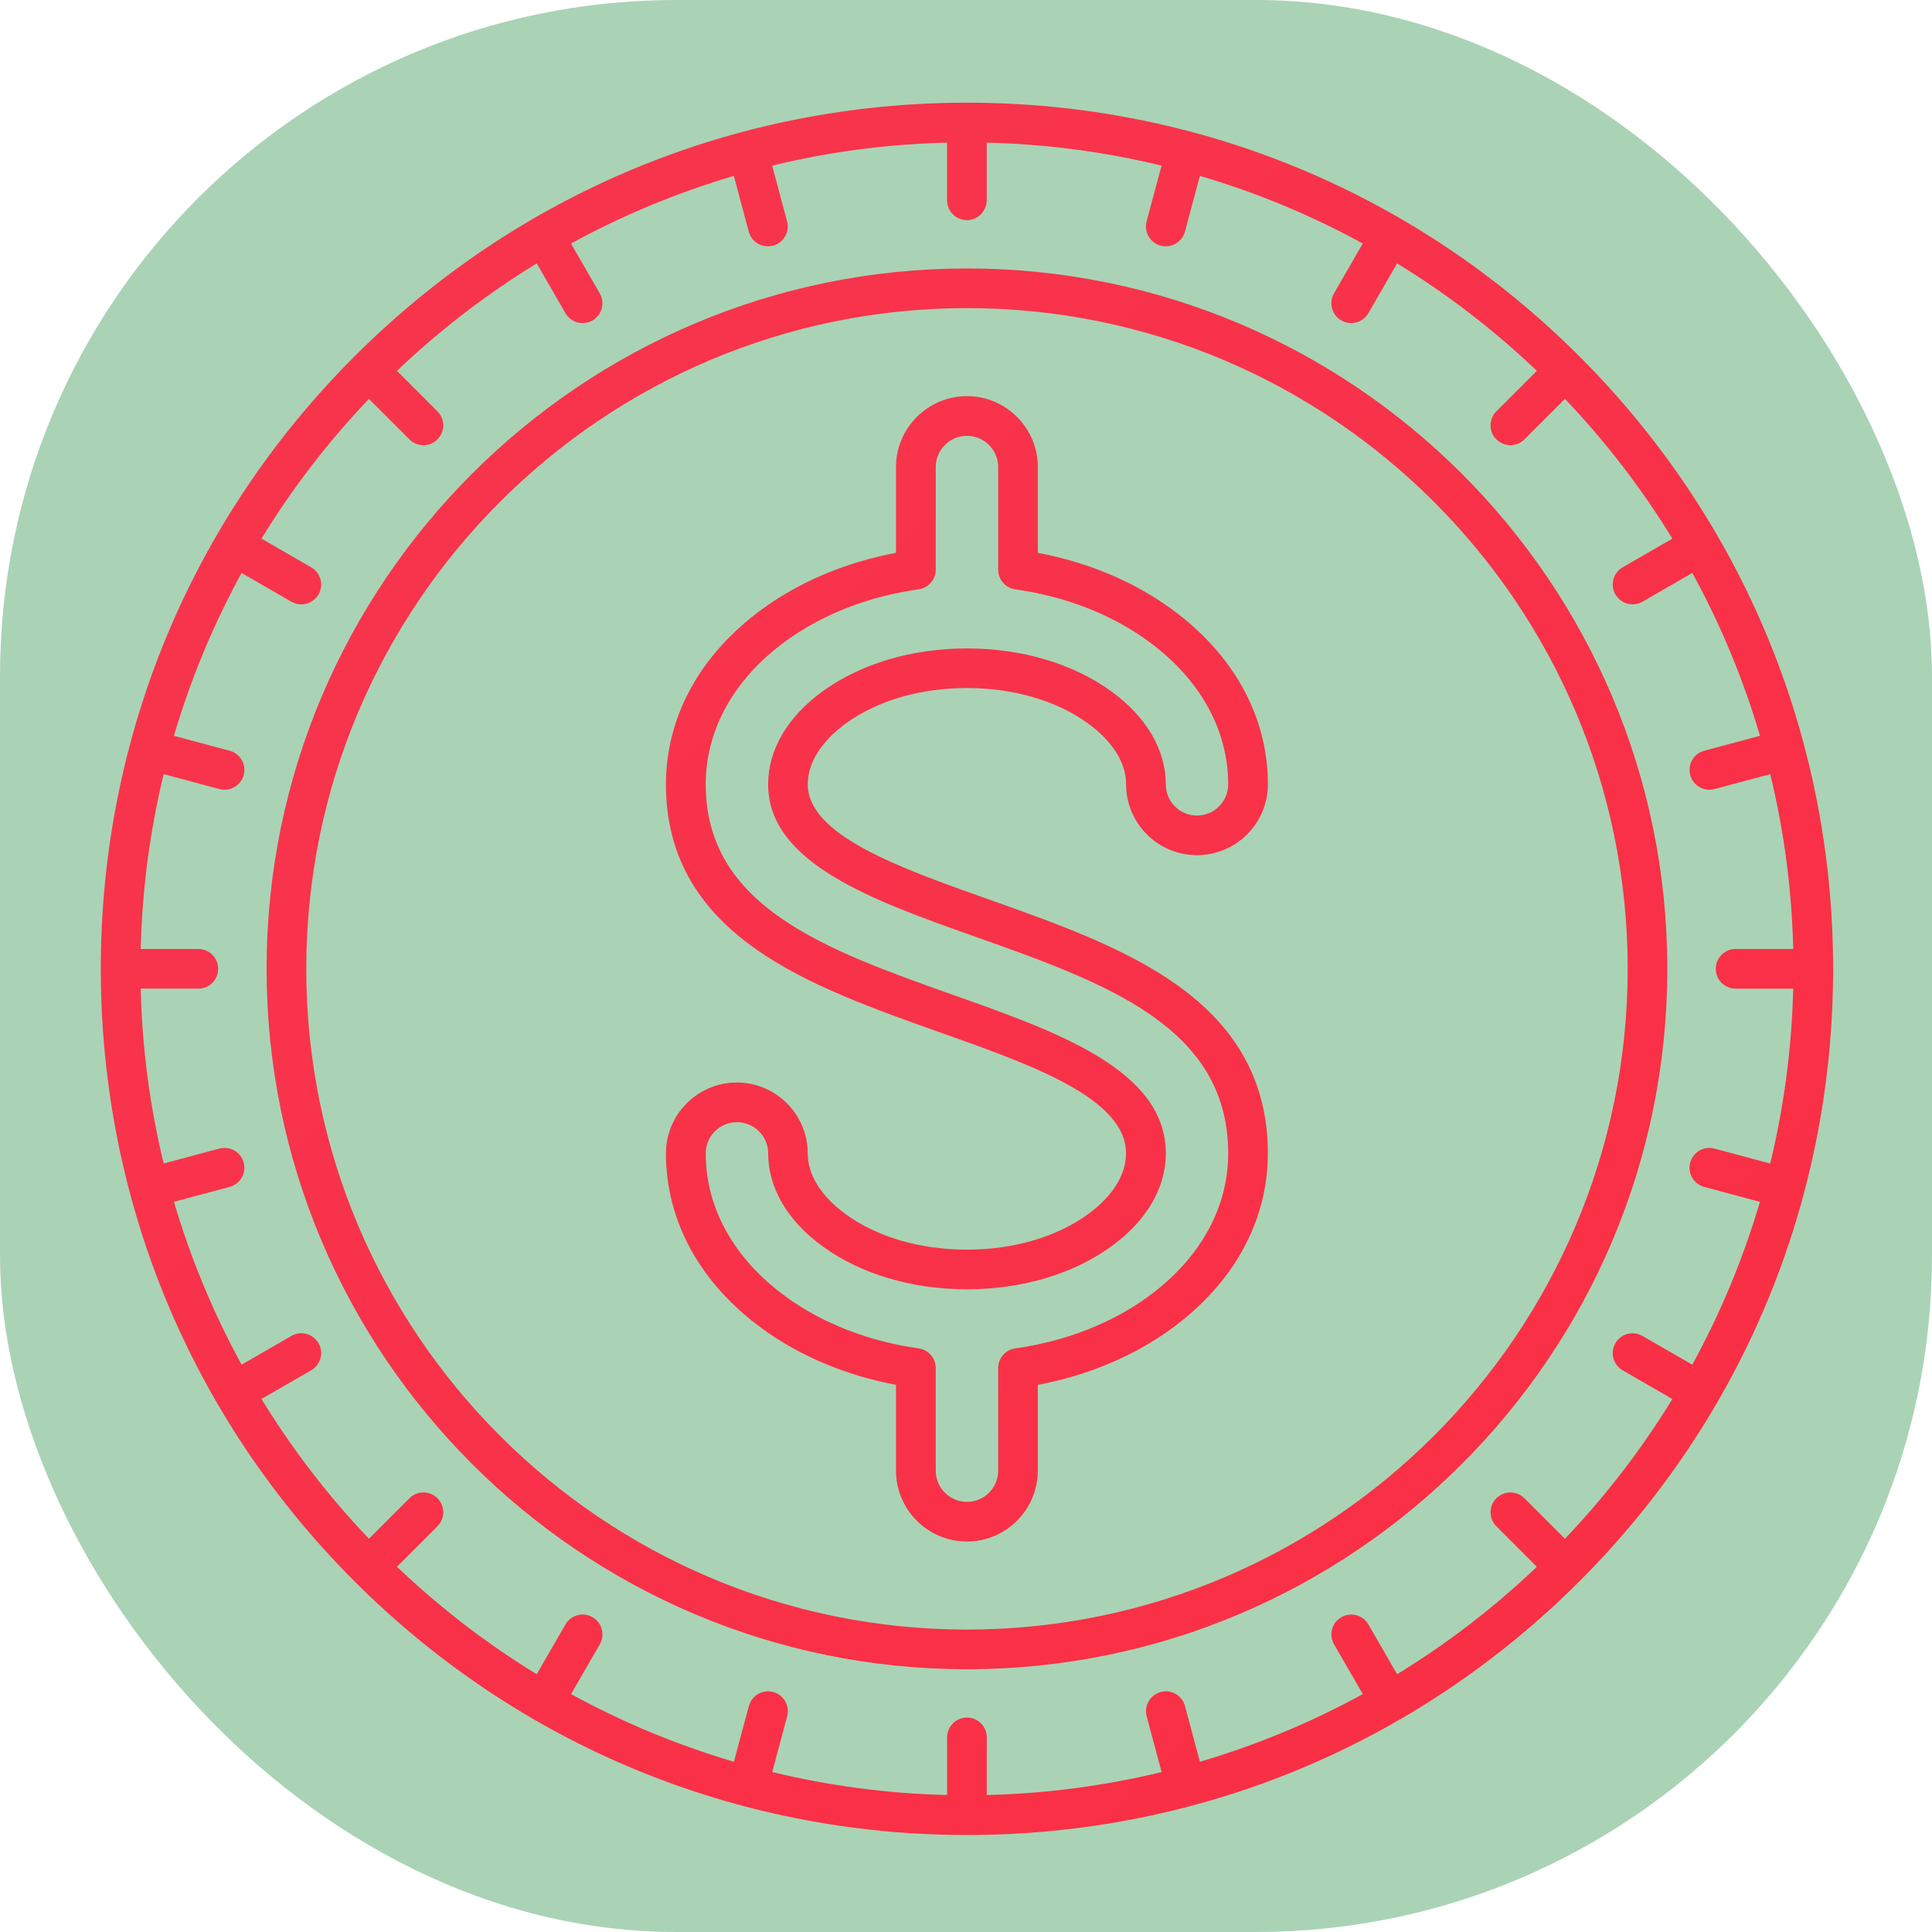
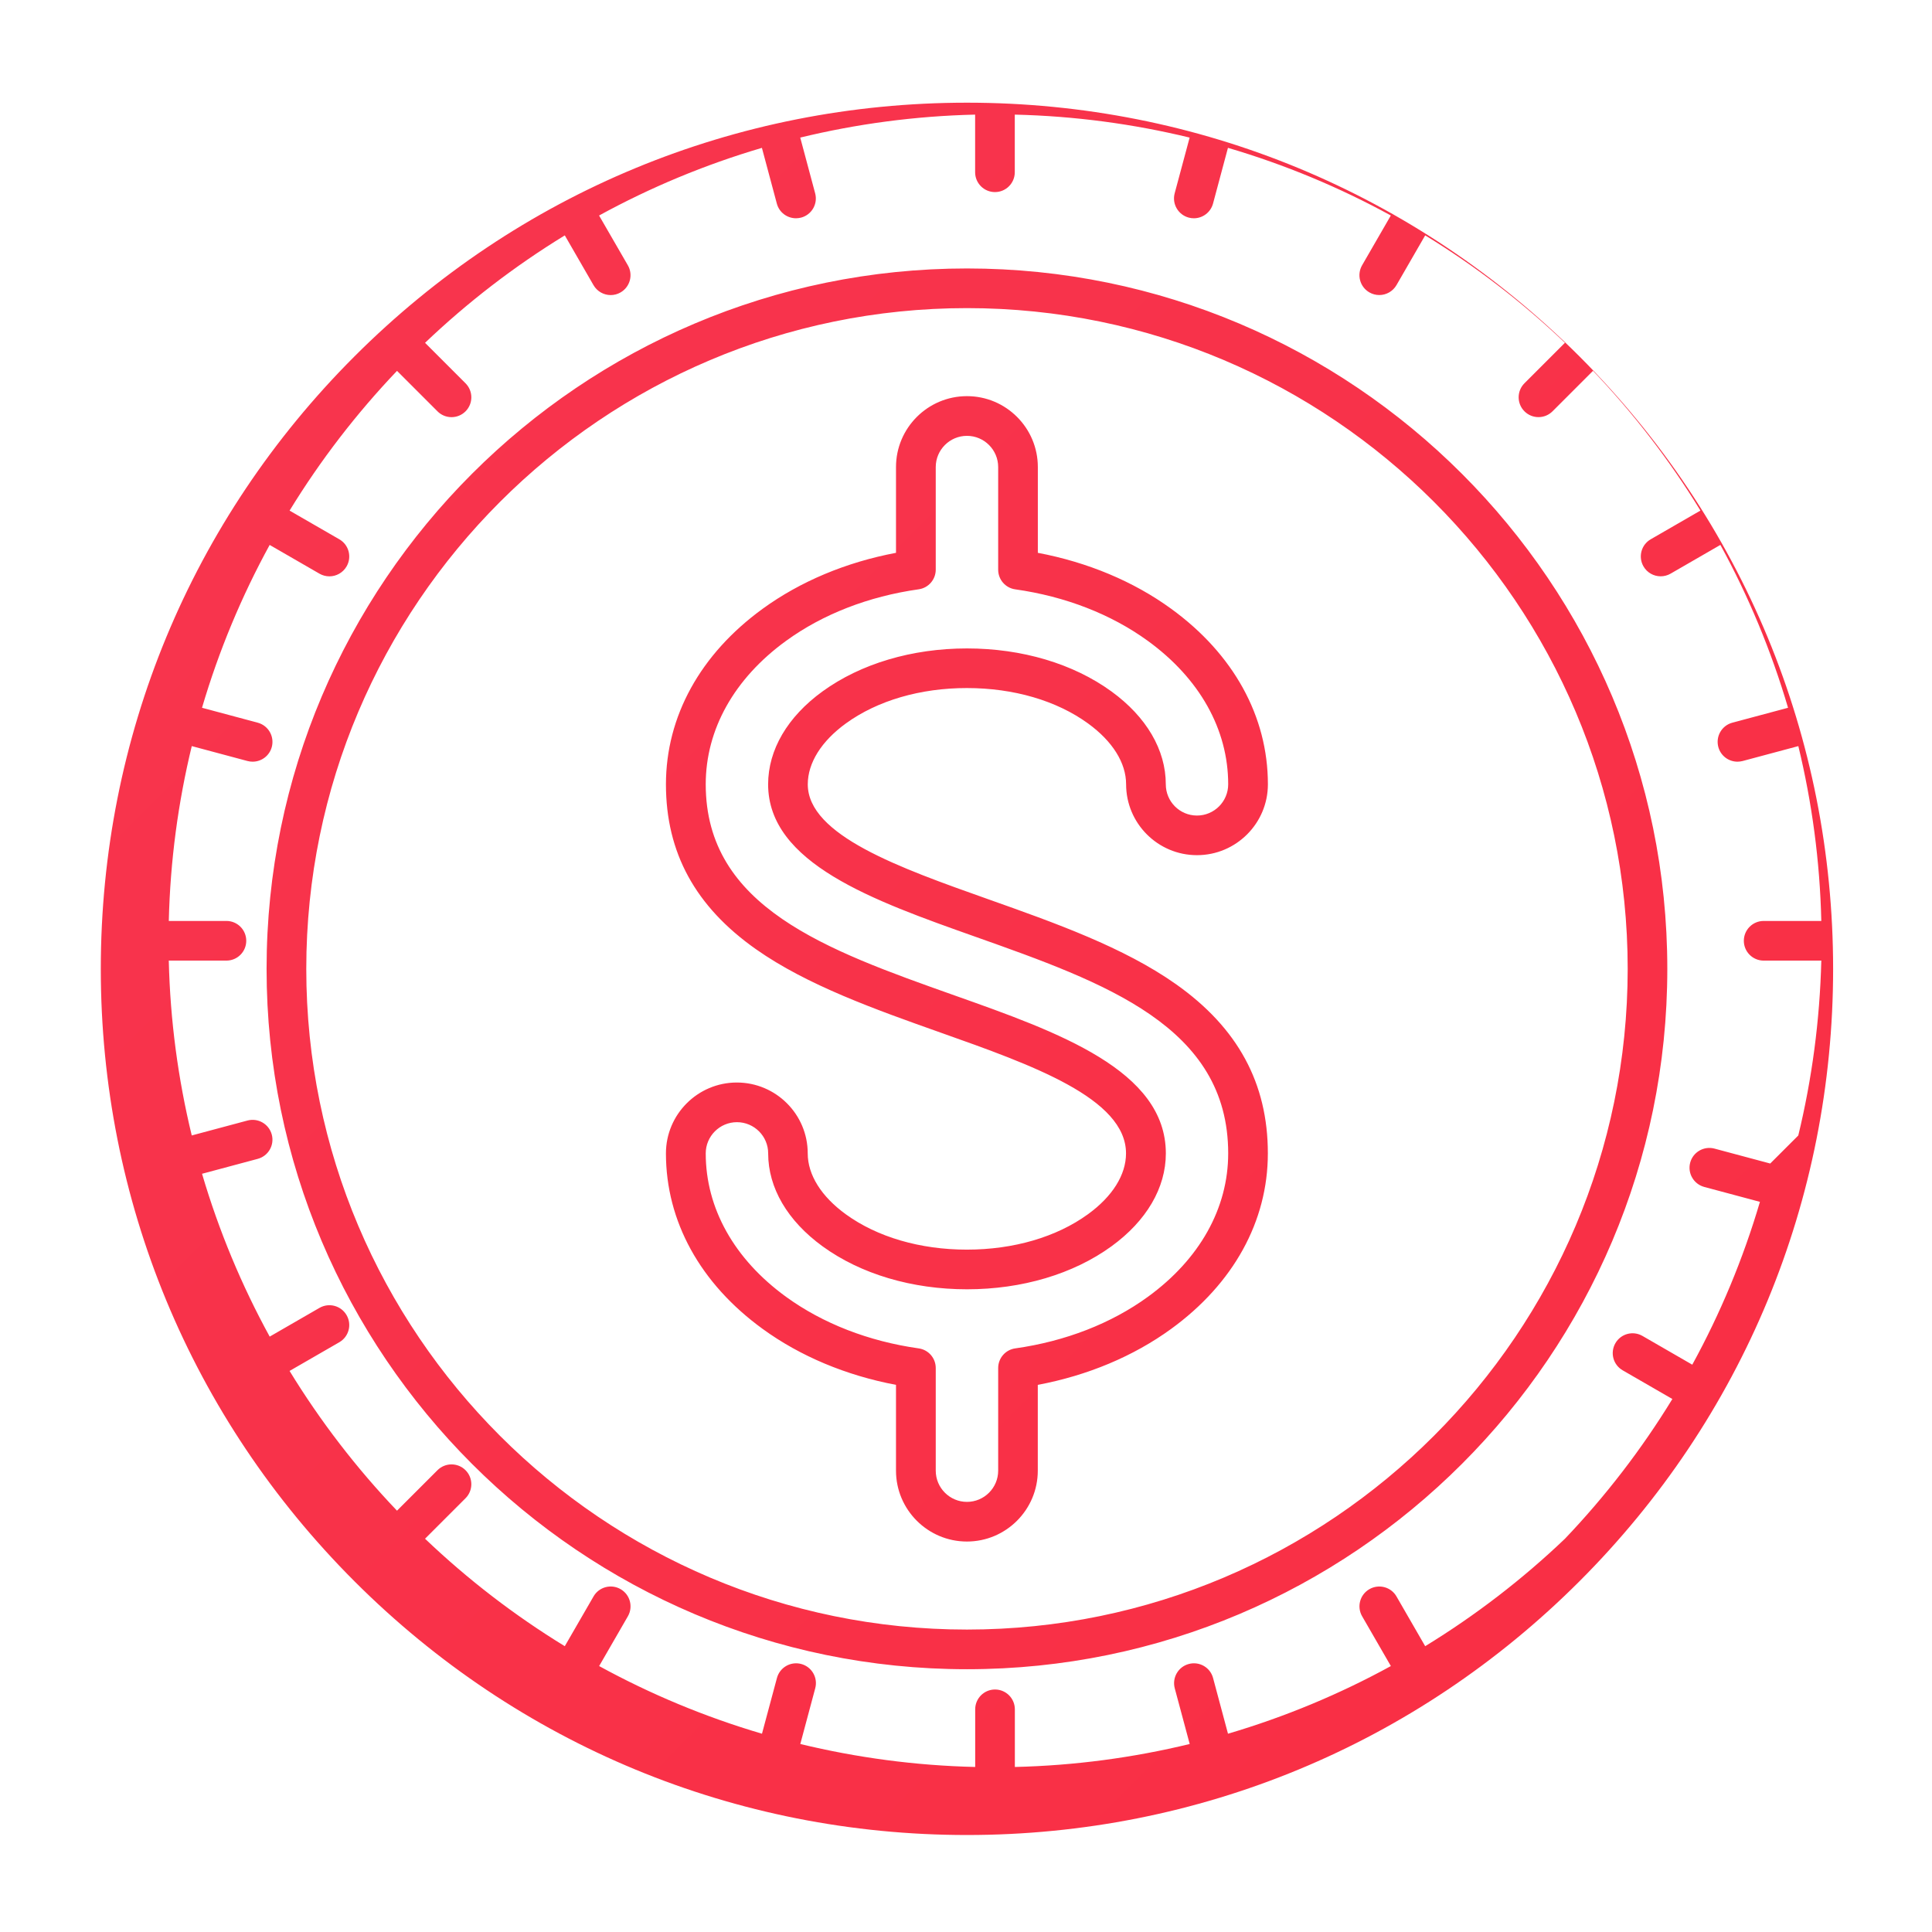
<svg xmlns="http://www.w3.org/2000/svg" version="1.1" width="1000" height="1000">
  <g clip-path="url(#SvgjsClipPath1320)">
-     <rect width="1000" height="1000" fill="#aad3b5" />
    <g transform="matrix(1.953,0,0,1.953,0,0)">
      <svg version="1.1" width="512" height="512">
        <svg id="Layer_1" enable-background="new 0 0 3872.98 3872.98" height="512" viewBox="0 0 3872.98 3872.98" width="512">
          <linearGradient id="SVGID_1_" gradientTransform="matrix(1 0 0 -1 0 3382.983)" gradientUnits="userSpaceOnUse" x1="710.677" x2="3166.4" y1="2668.528" y2="212.805">
            <stop offset="0" stop-color="#f8344d" />
            <stop offset="1" stop-color="#f92f45" />
          </linearGradient>
          <g>
-             <path clip-rule="evenodd" d="m3166.4 714.46c-327.94-327.94-763.97-508.6-1227.86-508.6-463.81 0-899.84 180.58-1227.86 508.6-328.02 327.94-508.6 764.05-508.6 1227.86s180.58 899.84 508.6 1227.86c327.94 327.94 764.05 508.6 1227.86 508.6s899.84-180.58 1227.86-508.6c328.02-327.94 508.6-764.05 508.6-1227.86-.07-463.82-180.66-899.84-508.6-1227.86zm382.5 1618.15-111.7-29.91c-21.25-5.67-43.06 6.93-48.73 28.1-5.67 21.18 6.93 42.98 28.1 48.73l111.7 29.91c-33.69 114.38-79.35 223.72-135.63 326.45l-99.82-57.62c-19.05-11.02-43.37-4.49-54.32 14.56-10.94 19.05-4.49 43.3 14.56 54.32l99.66 57.54c-61.79 101-134.06 194.91-215.38 280.16l-81.16-81.16c-15.51-15.51-40.7-15.51-56.28 0-15.51 15.51-15.51 40.7 0 56.21l81.16 81.16c-85.25 81.32-179.16 153.58-280.16 215.38l-57.54-99.74c-10.94-19.05-35.27-25.5-54.32-14.56-19.05 11.02-25.51 35.27-14.56 54.32l57.62 99.82c-102.73 56.28-212.07 101.94-326.53 135.63l-29.91-111.7c-5.67-21.25-27.47-33.77-48.65-28.1-21.25 5.67-33.77 27.47-28.18 48.73l29.99 111.7c-112.8 27.32-230.1 43.22-350.54 46.05v-115.56c0-21.96-17.79-39.75-39.75-39.75s-39.75 17.79-39.75 39.75v115.56c-120.44-2.83-237.73-18.74-350.62-46.05l29.91-111.7c5.75-21.18-6.85-43.06-28.1-48.73-21.18-5.67-42.98 6.93-48.65 28.1l-29.99 111.7c-114.38-33.69-223.72-79.35-326.45-135.63l57.62-99.82c10.94-19.05 4.41-43.37-14.56-54.32-19.05-11.02-43.37-4.49-54.32 14.56l-57.62 99.74c-101-61.79-194.91-134.14-280.16-215.45l81.16-81.16c15.51-15.51 15.51-40.7 0-56.21s-40.62-15.51-56.21 0l-81.16 81.16c-81.32-85.25-153.58-179.17-215.38-280.16l99.74-57.54c19.05-11.02 25.58-35.34 14.56-54.32-11.02-19.05-35.27-25.5-54.32-14.56l-99.82 57.62c-56.28-102.73-101.94-212.07-135.63-326.45l111.62-29.91c21.25-5.67 33.85-27.47 28.18-48.73-5.75-21.25-27.55-33.77-48.73-28.1l-111.7 29.91c-27.32-112.8-43.22-230.1-46.05-350.54h115.56c21.96 0 39.75-17.79 39.75-39.75s-17.79-39.75-39.75-39.75h-115.53c2.83-120.44 18.74-237.73 46.05-350.54l111.7 29.91c3.46.94 6.93 1.34 10.39 1.34 17.55 0 33.61-11.73 38.34-29.44 5.67-21.18-6.93-42.98-28.18-48.73l-111.7-29.91c33.69-114.38 79.35-223.72 135.63-326.45l99.82 57.62c6.3 3.62 13.15 5.35 19.92 5.35 13.7 0 27.08-7.16 34.48-19.92 10.94-19.05 4.49-43.37-14.56-54.32l-99.74-57.54c61.79-101 134.14-194.91 215.38-280.16l81.16 81.16c7.71 7.79 17.95 11.65 28.1 11.65s20.39-3.86 28.1-11.65c15.51-15.51 15.51-40.7 0-56.21l-81.16-81.16c85.25-81.32 179.16-153.58 280.16-215.38l57.54 99.74c7.4 12.75 20.7 19.92 34.48 19.92 6.77 0 13.62-1.73 19.84-5.35 18.97-10.94 25.58-35.34 14.56-54.32l-57.7-99.82c102.73-56.28 212.07-101.94 326.45-135.63l29.91 111.7c4.72 17.79 20.78 29.44 38.42 29.44 3.38 0 6.85-.47 10.31-1.34 21.18-5.67 33.85-27.47 28.1-48.73l-29.91-111.7c112.88-27.39 230.1-43.22 350.62-46.05v115.56c0 21.96 17.79 39.75 39.75 39.75s39.75-17.79 39.75-39.75v-115.55c120.44 2.83 237.73 18.74 350.54 46.05l-29.99 111.7c-5.67 21.18 6.93 42.98 28.18 48.73 3.46.94 6.93 1.34 10.31 1.34 17.55 0 33.61-11.73 38.42-29.52l29.91-111.7c114.46 33.69 223.8 79.35 326.53 135.63l-57.62 99.82c-10.94 19.05-4.49 43.3 14.56 54.32 6.3 3.62 13.15 5.35 19.84 5.35 13.78 0 27.16-7.16 34.56-19.92l57.54-99.74c101 61.79 194.91 134.14 280.16 215.38l-81.16 81.16c-15.51 15.51-15.51 40.7 0 56.21 7.79 7.79 17.95 11.65 28.1 11.65 10.23 0 20.39-3.86 28.18-11.65l81.16-81.16c81.32 85.25 153.58 179.16 215.38 280.16l-99.66 57.54c-19.05 10.94-25.5 35.27-14.56 54.32 7.32 12.75 20.7 19.92 34.48 19.92 6.77 0 13.62-1.73 19.92-5.35l99.82-57.62c56.28 102.73 101.94 212.07 135.63 326.53l-111.7 29.91c-21.18 5.67-33.77 27.47-28.1 48.73 4.8 17.79 20.86 29.44 38.42 29.44 3.39 0 6.93-.47 10.31-1.34l111.7-29.91c27.32 112.8 43.22 230.1 46.05 350.54h-115.56c-21.96 0-39.75 17.79-39.75 39.75s17.79 39.75 39.75 39.75h115.56c-3.02 120.5-18.84 237.79-46.15 350.6zm-1853.13-882.29c63.05-45.74 149.17-71 242.77-70.93 93.52 0 179.79 25.19 242.69 70.93 49.2 35.74 76.36 79.11 76.36 122.01 0 78.4 63.68 142.09 142.09 142.09s142.17-63.76 142.17-142.09c0-136.11-68.8-261.03-193.89-351.87-75.41-54.87-167.36-93.28-267.33-112.17v-172c0-78.4-63.76-142.17-142.17-142.09-78.33 0-142.17 63.76-142.17 142.09v172c-100.05 18.89-191.84 57.31-267.33 112.17-125.01 90.84-193.81 215.77-193.89 351.87 0 137.05 59.04 245.21 180.58 330.7 102.73 72.34 238.99 120.6 370.77 167.36 182.39 64.63 371 131.54 371 241.9 0 42.9-27.08 86.28-76.36 122.01-62.98 45.74-149.17 70.93-242.69 70.93-93.6 0-179.79-25.19-242.77-70.93-49.2-35.74-76.28-79.11-76.28-122.01 0-78.4-63.76-142.09-142.17-142.09-78.33 0-142.09 63.76-142.09 142.09 0 136.11 68.8 261.03 193.89 351.87 75.49 54.87 167.28 93.28 267.33 112.17v172c0 78.4 63.84 142.09 142.17 142.09s142.09-63.76 142.09-142.09v-172c99.97-18.81 191.84-57.31 267.33-112.17 125.01-90.84 193.89-215.77 193.89-351.87 0-140.67-60.22-251.59-184.05-339.12-104.78-74.07-242.93-123.04-376.59-170.43-177.83-63.05-361.71-128.23-361.71-230.41.08-42.9 27.16-86.27 76.36-122.01zm-155.87 122.02c0 158.3 210.81 233.09 414.69 305.35 261.11 92.57 507.66 180.03 507.66 434.61 0 109.97-57.15 212.07-161.06 287.56-73.52 53.45-165.47 89.19-265.91 103.36-19.6 2.76-34.16 19.52-34.16 39.36v205.77c0 34.48-28.1 62.58-62.58 62.58s-62.58-28.1-62.58-62.58v-205.77c0-19.84-14.56-36.6-34.16-39.36-100.45-14.17-192.39-49.99-265.91-103.36-103.91-75.49-161.06-177.59-161.06-287.56 0-34.48 28.02-62.58 62.58-62.58 34.48 0 62.66 28.1 62.58 62.58 0 69.04 38.73 135.24 109.1 186.33 76.52 55.58 179.32 86.12 289.53 86.12 110.29 0 213.09-30.62 289.53-86.12 70.38-51.09 109.1-117.29 109.1-186.33 0-166.57-215.53-243.01-423.98-316.84-256.31-90.92-498.45-176.72-498.45-423.12 0-109.97 57.15-212.07 161.06-287.56 73.52-53.45 165.47-89.19 265.91-103.36 19.6-2.76 34.16-19.6 34.16-39.36v-205.7c0-34.48 28.1-62.58 62.58-62.58s62.58 28.1 62.58 62.58v205.77c0 19.84 14.56 36.6 34.16 39.36 100.45 14.17 192.39 49.91 265.91 103.36 103.91 75.49 161.06 177.59 161.06 287.56 0 34.56-28.1 62.58-62.58 62.58-34.56 0-62.5-28.1-62.5-62.58 0-69.04-38.73-135.24-109.1-186.33-76.52-55.58-179.24-86.12-289.53-86.12-110.21 0-213.01 30.62-289.53 86.12-70.37 51.02-109.02 117.22-109.1 186.26zm398.64-1034.14c-774.2 0-1404.04 629.83-1404.11 1404.11 0 774.2 629.91 1404.11 1404.11 1404.11s1404.11-629.83 1404.04-1404.11c.07-774.2-629.84-1404.11-1404.04-1404.11zm0 2728.72c-730.36 0-1324.53-594.25-1324.53-1324.61s594.17-1324.6 1324.61-1324.6c730.36 0 1324.61 594.17 1324.53 1324.61-.08 730.35-594.18 1324.53-1324.61 1324.6z" fill="url(#SVGID_1_)" fill-rule="evenodd" />
+             <path clip-rule="evenodd" d="m3166.4 714.46c-327.94-327.94-763.97-508.6-1227.86-508.6-463.81 0-899.84 180.58-1227.86 508.6-328.02 327.94-508.6 764.05-508.6 1227.86s180.58 899.84 508.6 1227.86c327.94 327.94 764.05 508.6 1227.86 508.6s899.84-180.58 1227.86-508.6c328.02-327.94 508.6-764.05 508.6-1227.86-.07-463.82-180.66-899.84-508.6-1227.86zm382.5 1618.15-111.7-29.91c-21.25-5.67-43.06 6.93-48.73 28.1-5.67 21.18 6.93 42.98 28.1 48.73l111.7 29.91c-33.69 114.38-79.35 223.72-135.63 326.45l-99.82-57.62c-19.05-11.02-43.37-4.49-54.32 14.56-10.94 19.05-4.49 43.3 14.56 54.32l99.66 57.54c-61.79 101-134.06 194.91-215.38 280.16l-81.16-81.16l81.16 81.16c-85.25 81.32-179.16 153.58-280.16 215.38l-57.54-99.74c-10.94-19.05-35.27-25.5-54.32-14.56-19.05 11.02-25.51 35.27-14.56 54.32l57.62 99.82c-102.73 56.28-212.07 101.94-326.53 135.63l-29.91-111.7c-5.67-21.25-27.47-33.77-48.65-28.1-21.25 5.67-33.77 27.47-28.18 48.73l29.99 111.7c-112.8 27.32-230.1 43.22-350.54 46.05v-115.56c0-21.96-17.79-39.75-39.75-39.75s-39.75 17.79-39.75 39.75v115.56c-120.44-2.83-237.73-18.74-350.62-46.05l29.91-111.7c5.75-21.18-6.85-43.06-28.1-48.73-21.18-5.67-42.98 6.93-48.65 28.1l-29.99 111.7c-114.38-33.69-223.72-79.35-326.45-135.63l57.62-99.82c10.94-19.05 4.41-43.37-14.56-54.32-19.05-11.02-43.37-4.49-54.32 14.56l-57.62 99.74c-101-61.79-194.91-134.14-280.16-215.45l81.16-81.16c15.51-15.51 15.51-40.7 0-56.21s-40.62-15.51-56.21 0l-81.16 81.16c-81.32-85.25-153.58-179.17-215.38-280.16l99.74-57.54c19.05-11.02 25.58-35.34 14.56-54.32-11.02-19.05-35.27-25.5-54.32-14.56l-99.82 57.62c-56.28-102.73-101.94-212.07-135.63-326.45l111.62-29.91c21.25-5.67 33.85-27.47 28.18-48.73-5.75-21.25-27.55-33.77-48.73-28.1l-111.7 29.91c-27.32-112.8-43.22-230.1-46.05-350.54h115.56c21.96 0 39.75-17.79 39.75-39.75s-17.79-39.75-39.75-39.75h-115.53c2.83-120.44 18.74-237.73 46.05-350.54l111.7 29.91c3.46.94 6.93 1.34 10.39 1.34 17.55 0 33.61-11.73 38.34-29.44 5.67-21.18-6.93-42.98-28.18-48.73l-111.7-29.91c33.69-114.38 79.35-223.72 135.63-326.45l99.82 57.62c6.3 3.62 13.15 5.35 19.92 5.35 13.7 0 27.08-7.16 34.48-19.92 10.94-19.05 4.49-43.37-14.56-54.32l-99.74-57.54c61.79-101 134.14-194.91 215.38-280.16l81.16 81.16c7.71 7.79 17.95 11.65 28.1 11.65s20.39-3.86 28.1-11.65c15.51-15.51 15.51-40.7 0-56.21l-81.16-81.16c85.25-81.32 179.16-153.58 280.16-215.38l57.54 99.74c7.4 12.75 20.7 19.92 34.48 19.92 6.77 0 13.62-1.73 19.84-5.35 18.97-10.94 25.58-35.34 14.56-54.32l-57.7-99.82c102.73-56.28 212.07-101.94 326.45-135.63l29.91 111.7c4.72 17.79 20.78 29.44 38.42 29.44 3.38 0 6.85-.47 10.31-1.34 21.18-5.67 33.85-27.47 28.1-48.73l-29.91-111.7c112.88-27.39 230.1-43.22 350.62-46.05v115.56c0 21.96 17.79 39.75 39.75 39.75s39.75-17.79 39.75-39.75v-115.55c120.44 2.83 237.73 18.74 350.54 46.05l-29.99 111.7c-5.67 21.18 6.93 42.98 28.18 48.73 3.46.94 6.93 1.34 10.31 1.34 17.55 0 33.61-11.73 38.42-29.52l29.91-111.7c114.46 33.69 223.8 79.35 326.53 135.63l-57.62 99.82c-10.94 19.05-4.49 43.3 14.56 54.32 6.3 3.62 13.15 5.35 19.84 5.35 13.78 0 27.16-7.16 34.56-19.92l57.54-99.74c101 61.79 194.91 134.14 280.16 215.38l-81.16 81.16c-15.51 15.51-15.51 40.7 0 56.21 7.79 7.79 17.95 11.65 28.1 11.65 10.23 0 20.39-3.86 28.18-11.65l81.16-81.16c81.32 85.25 153.58 179.16 215.38 280.16l-99.66 57.54c-19.05 10.94-25.5 35.27-14.56 54.32 7.32 12.75 20.7 19.92 34.48 19.92 6.77 0 13.62-1.73 19.92-5.35l99.82-57.62c56.28 102.73 101.94 212.07 135.63 326.53l-111.7 29.91c-21.18 5.67-33.77 27.47-28.1 48.73 4.8 17.79 20.86 29.44 38.42 29.44 3.39 0 6.93-.47 10.31-1.34l111.7-29.91c27.32 112.8 43.22 230.1 46.05 350.54h-115.56c-21.96 0-39.75 17.79-39.75 39.75s17.79 39.75 39.75 39.75h115.56c-3.02 120.5-18.84 237.79-46.15 350.6zm-1853.13-882.29c63.05-45.74 149.17-71 242.77-70.93 93.52 0 179.79 25.19 242.69 70.93 49.2 35.74 76.36 79.11 76.36 122.01 0 78.4 63.68 142.09 142.09 142.09s142.17-63.76 142.17-142.09c0-136.11-68.8-261.03-193.89-351.87-75.41-54.87-167.36-93.28-267.33-112.17v-172c0-78.4-63.76-142.17-142.17-142.09-78.33 0-142.17 63.76-142.17 142.09v172c-100.05 18.89-191.84 57.31-267.33 112.17-125.01 90.84-193.81 215.77-193.89 351.87 0 137.05 59.04 245.21 180.58 330.7 102.73 72.34 238.99 120.6 370.77 167.36 182.39 64.63 371 131.54 371 241.9 0 42.9-27.08 86.28-76.36 122.01-62.98 45.74-149.17 70.93-242.69 70.93-93.6 0-179.79-25.19-242.77-70.93-49.2-35.74-76.28-79.11-76.28-122.01 0-78.4-63.76-142.09-142.17-142.09-78.33 0-142.09 63.76-142.09 142.09 0 136.11 68.8 261.03 193.89 351.87 75.49 54.87 167.28 93.28 267.33 112.17v172c0 78.4 63.84 142.09 142.17 142.09s142.09-63.76 142.09-142.09v-172c99.97-18.81 191.84-57.31 267.33-112.17 125.01-90.84 193.89-215.77 193.89-351.87 0-140.67-60.22-251.59-184.05-339.12-104.78-74.07-242.93-123.04-376.59-170.43-177.83-63.05-361.71-128.23-361.71-230.41.08-42.9 27.16-86.27 76.36-122.01zm-155.87 122.02c0 158.3 210.81 233.09 414.69 305.35 261.11 92.57 507.66 180.03 507.66 434.61 0 109.97-57.15 212.07-161.06 287.56-73.52 53.45-165.47 89.19-265.91 103.36-19.6 2.76-34.16 19.52-34.16 39.36v205.77c0 34.48-28.1 62.58-62.58 62.58s-62.58-28.1-62.58-62.58v-205.77c0-19.84-14.56-36.6-34.16-39.36-100.45-14.17-192.39-49.99-265.91-103.36-103.91-75.49-161.06-177.59-161.06-287.56 0-34.48 28.02-62.58 62.58-62.58 34.48 0 62.66 28.1 62.58 62.58 0 69.04 38.73 135.24 109.1 186.33 76.52 55.58 179.32 86.12 289.53 86.12 110.29 0 213.09-30.62 289.53-86.12 70.38-51.09 109.1-117.29 109.1-186.33 0-166.57-215.53-243.01-423.98-316.84-256.31-90.92-498.45-176.72-498.45-423.12 0-109.97 57.15-212.07 161.06-287.56 73.52-53.45 165.47-89.19 265.91-103.36 19.6-2.76 34.16-19.6 34.16-39.36v-205.7c0-34.48 28.1-62.58 62.58-62.58s62.58 28.1 62.58 62.58v205.77c0 19.84 14.56 36.6 34.16 39.36 100.45 14.17 192.39 49.91 265.91 103.36 103.91 75.49 161.06 177.59 161.06 287.56 0 34.56-28.1 62.58-62.58 62.58-34.56 0-62.5-28.1-62.5-62.58 0-69.04-38.73-135.24-109.1-186.33-76.52-55.58-179.24-86.12-289.53-86.12-110.21 0-213.01 30.62-289.53 86.12-70.37 51.02-109.02 117.22-109.1 186.26zm398.64-1034.14c-774.2 0-1404.04 629.83-1404.11 1404.11 0 774.2 629.91 1404.11 1404.11 1404.11s1404.11-629.83 1404.04-1404.11c.07-774.2-629.84-1404.11-1404.04-1404.11zm0 2728.72c-730.36 0-1324.53-594.25-1324.53-1324.61s594.17-1324.6 1324.61-1324.6c730.36 0 1324.61 594.17 1324.53 1324.61-.08 730.35-594.18 1324.53-1324.61 1324.6z" fill="url(#SVGID_1_)" fill-rule="evenodd" />
          </g>
        </svg>
      </svg>
    </g>
  </g>
  <defs>
    <clipPath id="SvgjsClipPath1320">
      <rect width="1000" height="1000" x="0" y="0" rx="350" ry="350" />
    </clipPath>
  </defs>
</svg>